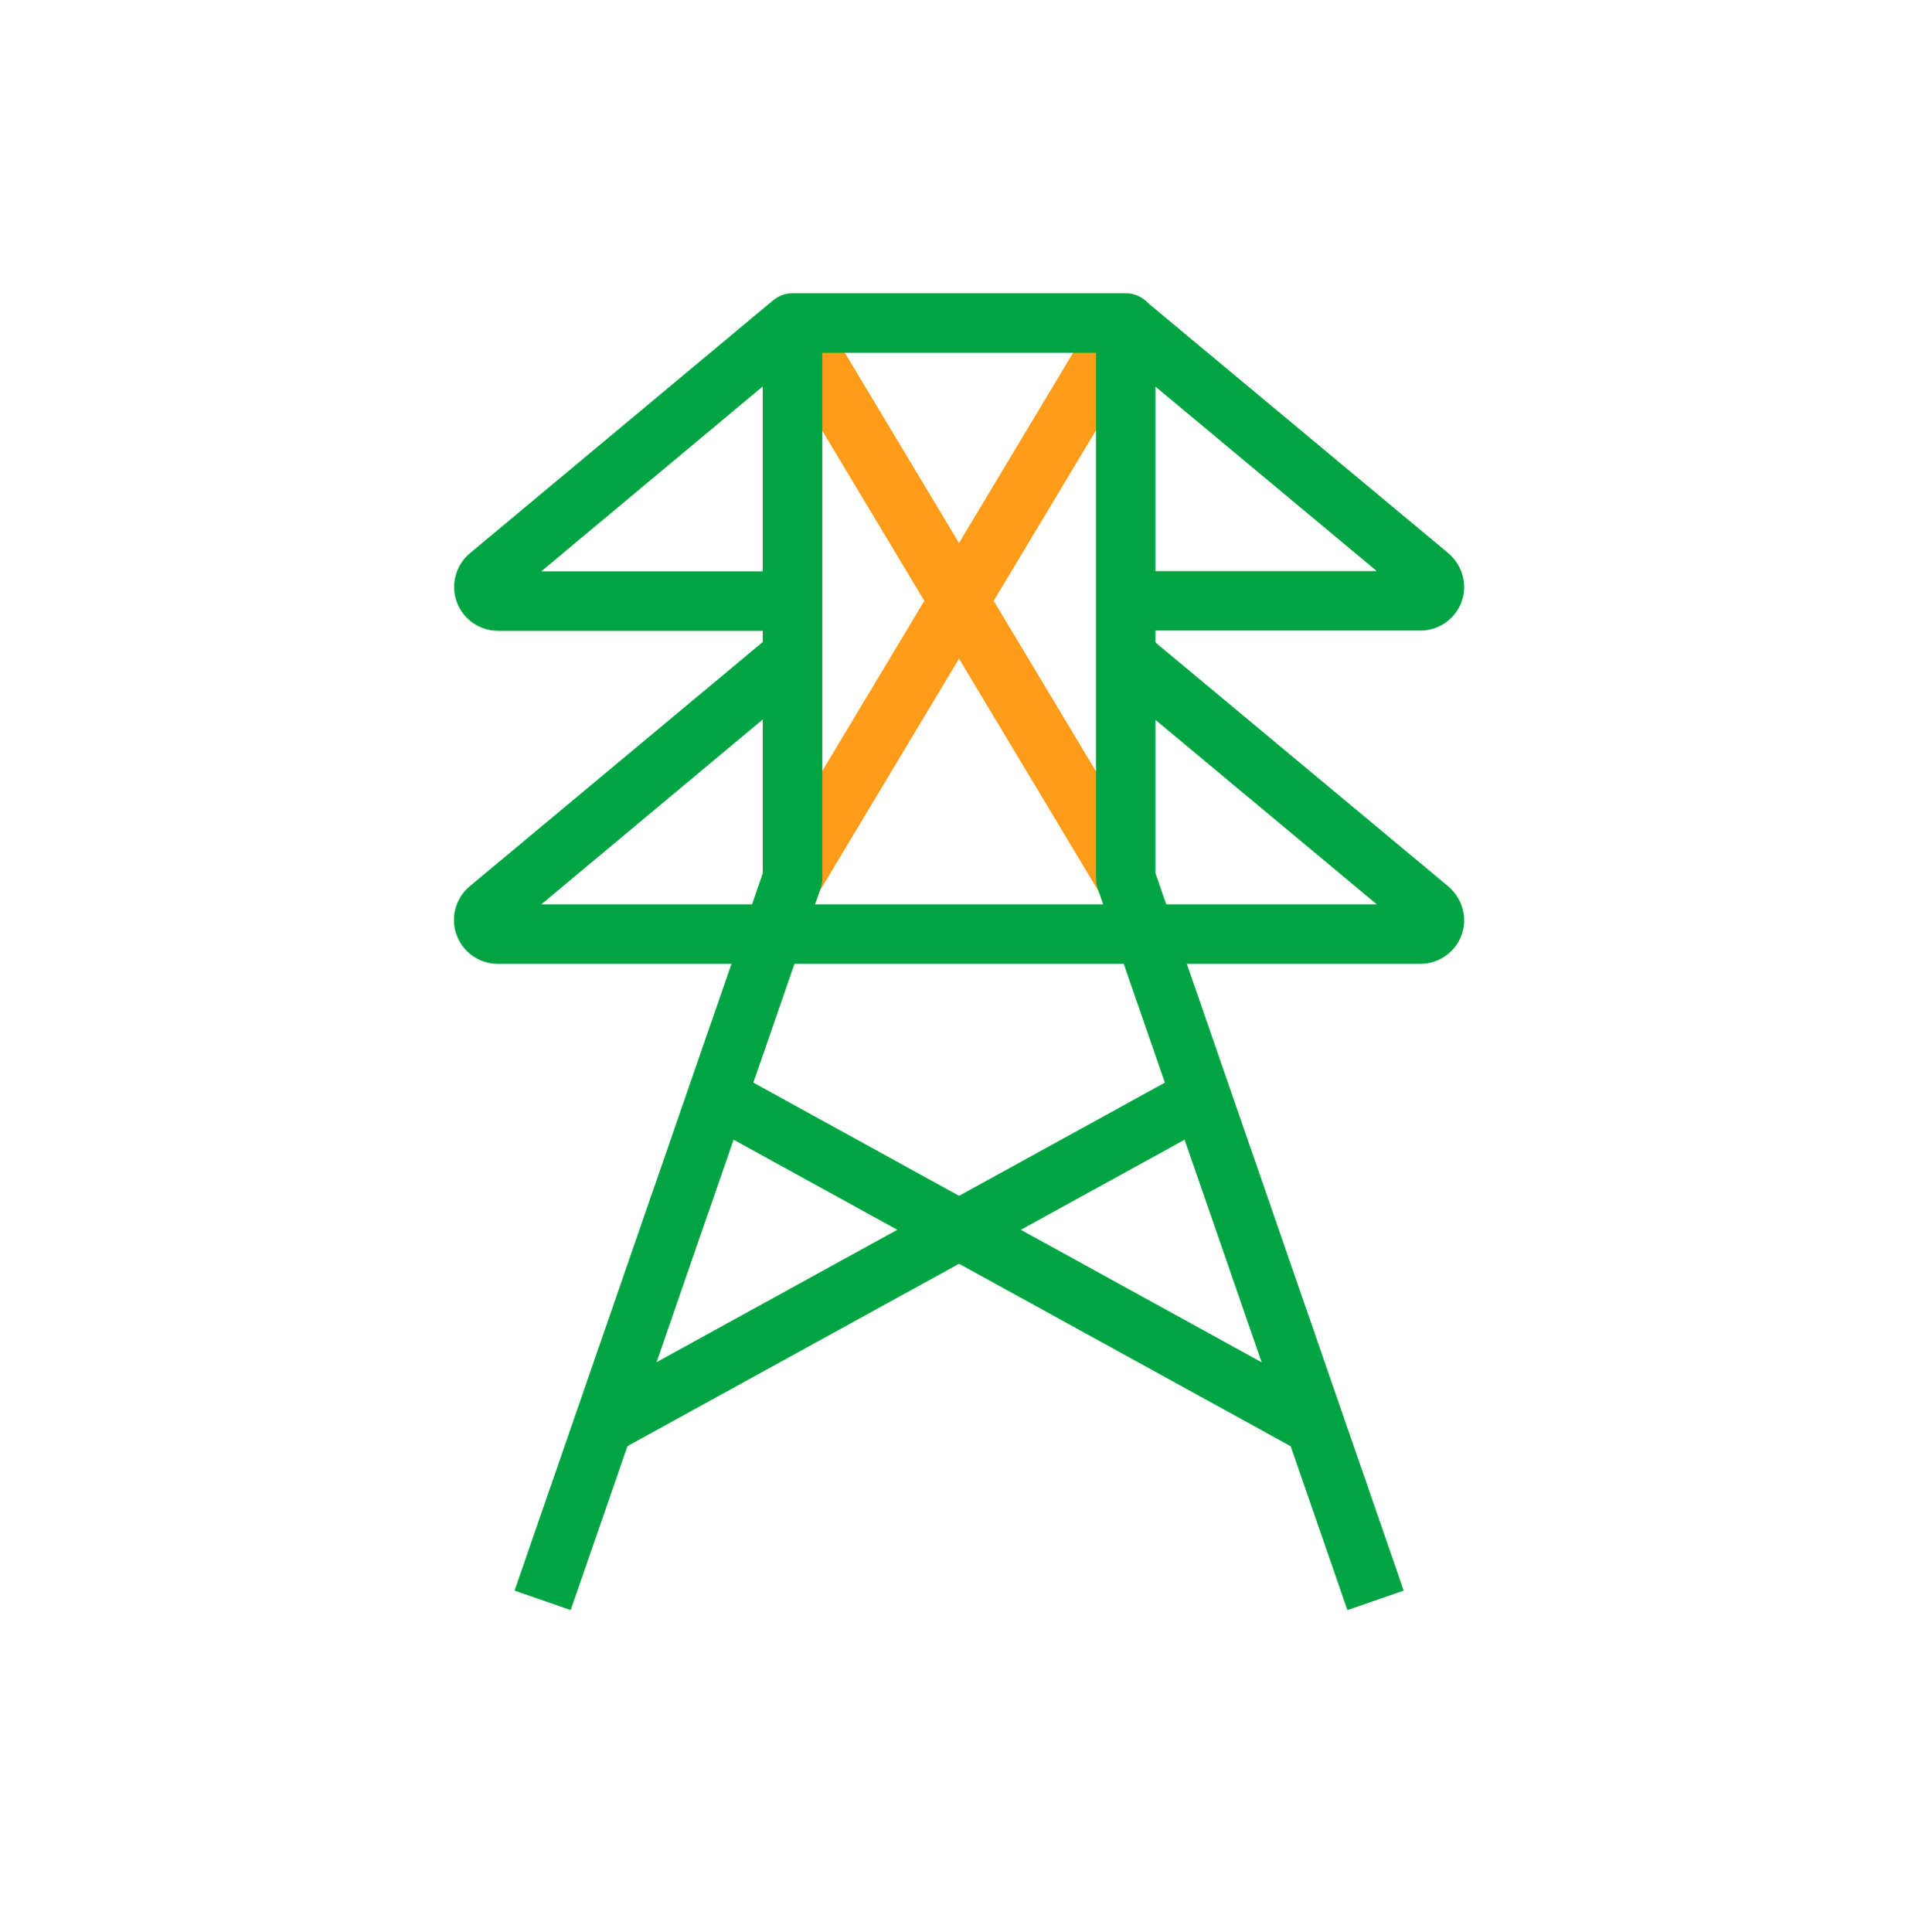
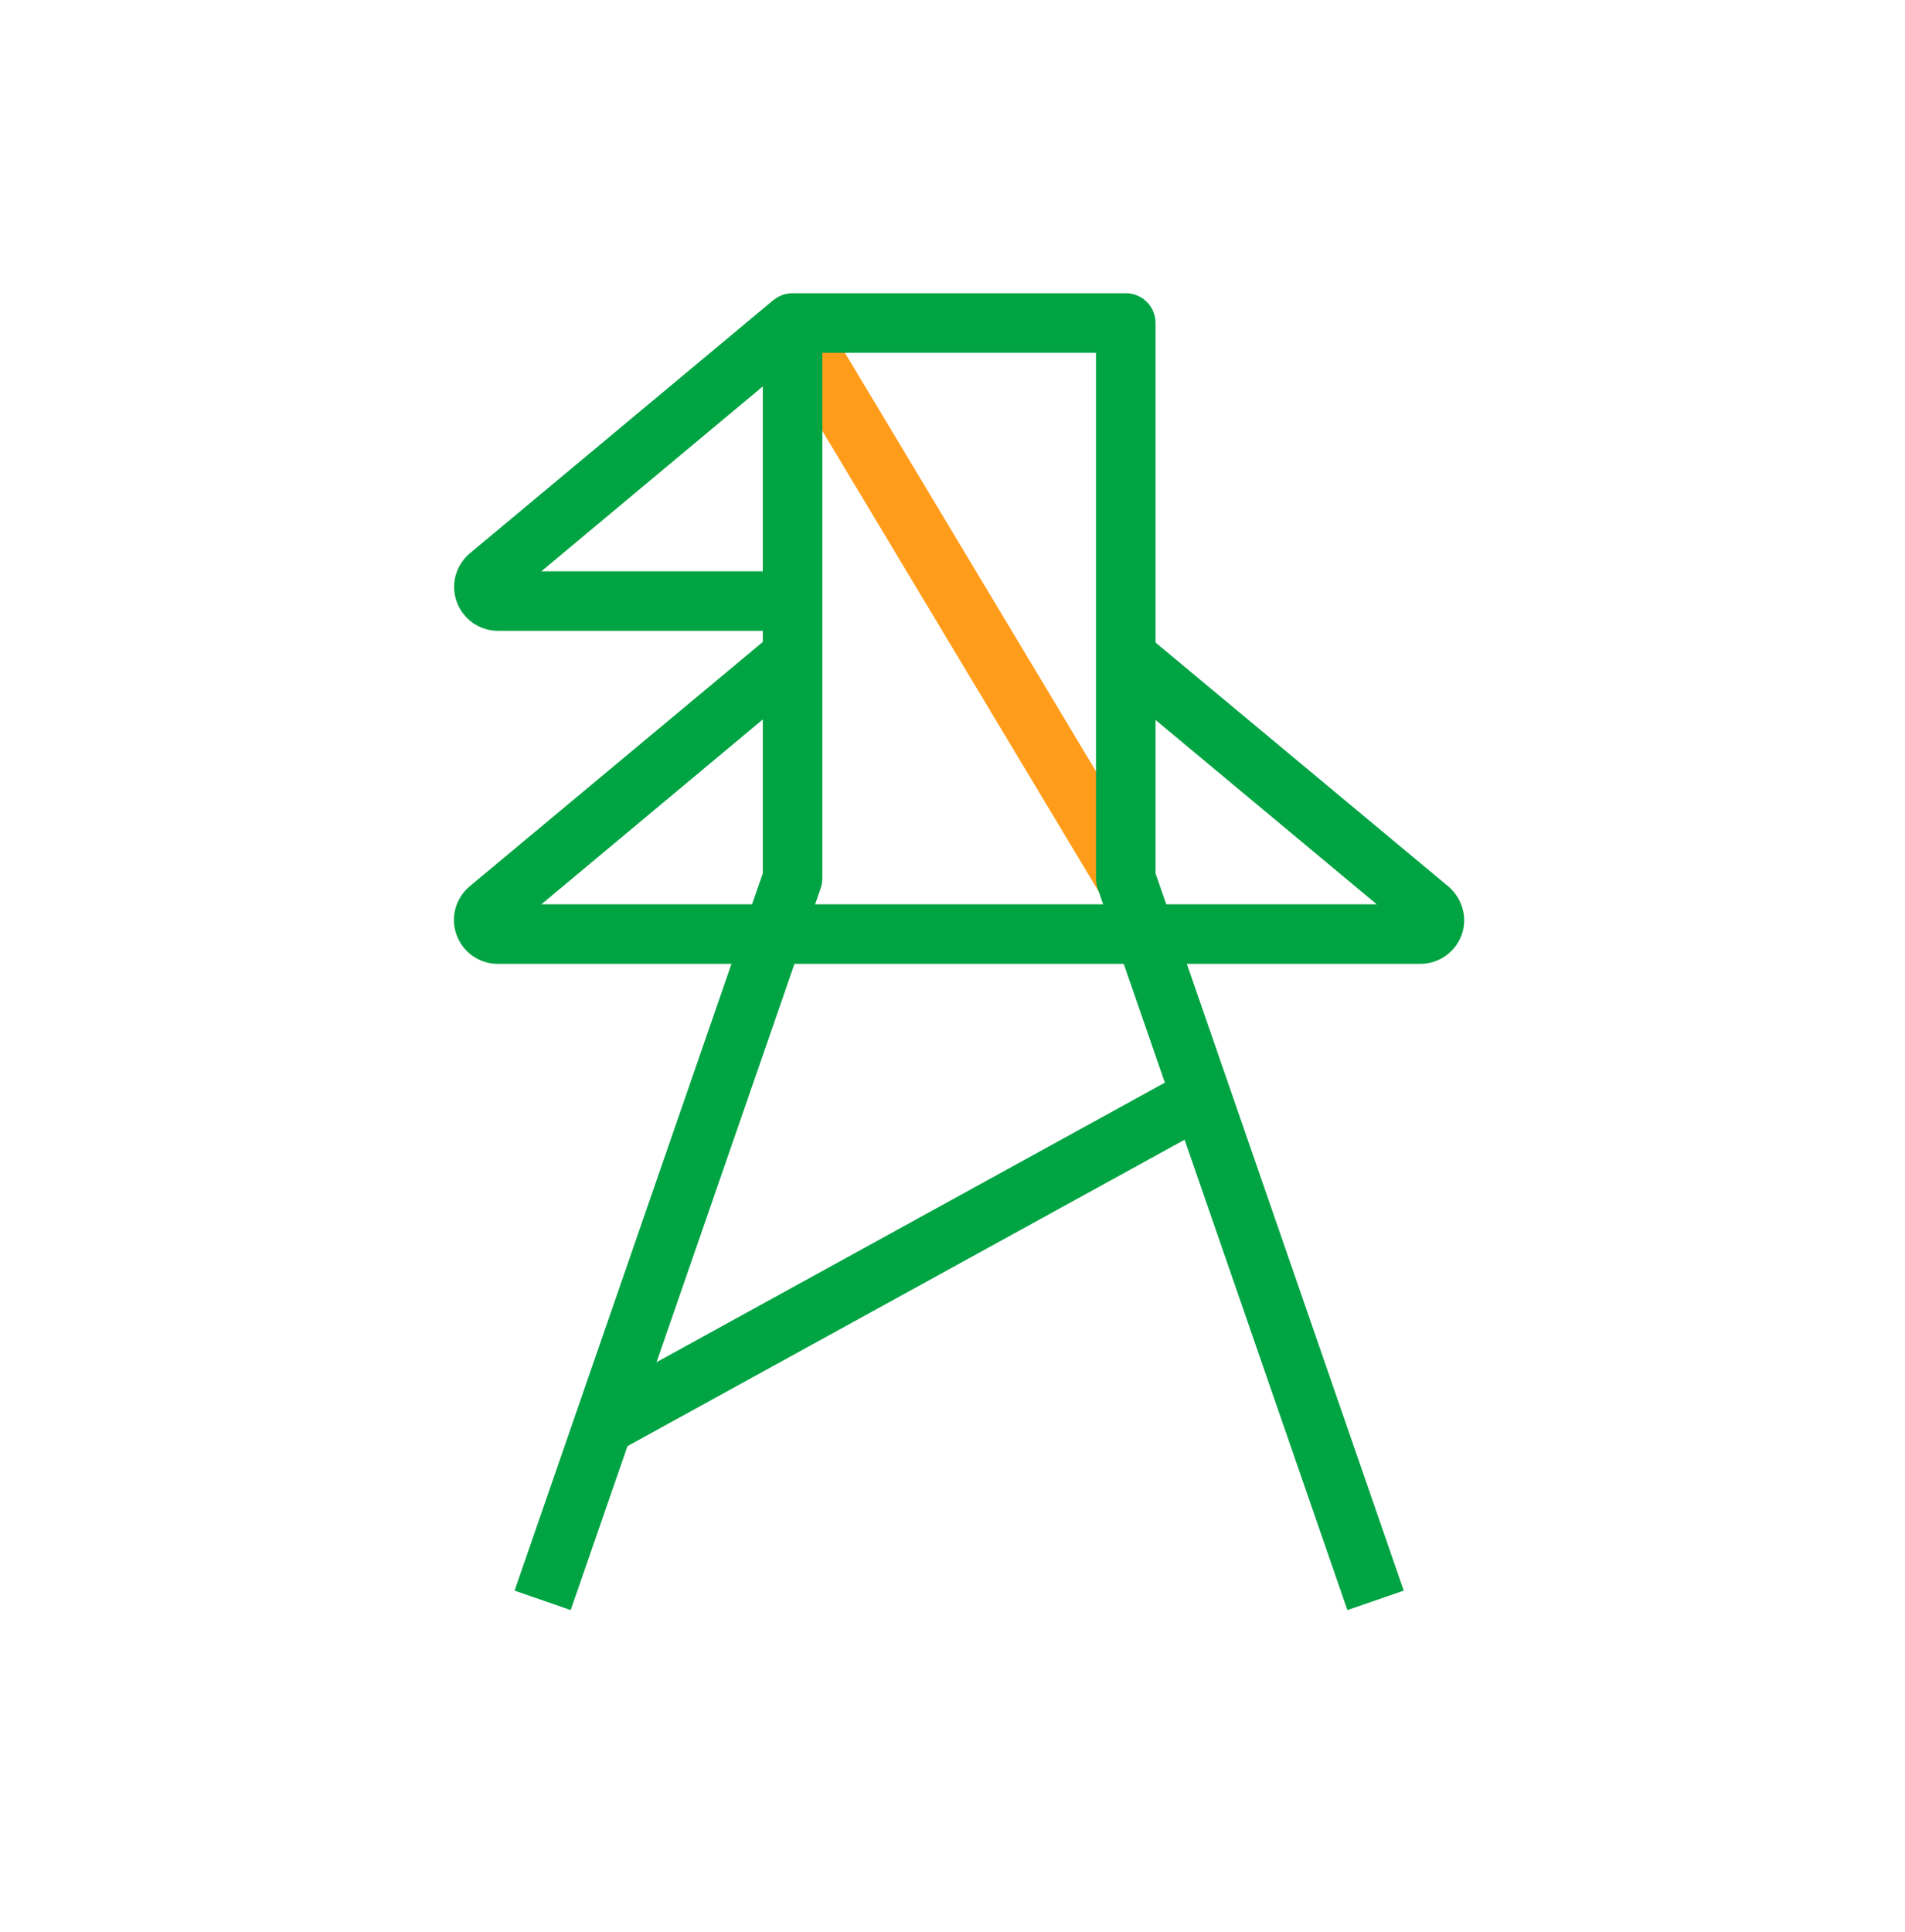
<svg xmlns="http://www.w3.org/2000/svg" width="72" height="73" viewBox="0 0 72 73" fill="none">
  <path d="M30.918 11.639L28.989 12.796L41.58 33.782L43.509 32.624L30.918 11.639Z" fill="#FF9C1A" />
-   <path d="M41.579 11.629L28.99 32.616L30.92 33.774L43.508 12.786L41.579 11.629Z" fill="#FF9C1A" />
  <path d="M50.925 60.843L41.483 33.565C41.445 33.445 41.423 33.325 41.423 33.198V13.33H31.08V33.19C31.08 33.318 31.058 33.438 31.02 33.558L21.57 60.843L19.448 60.108L28.83 33.003V12.205C28.83 11.583 29.333 11.08 29.955 11.08H42.548C43.17 11.08 43.673 11.583 43.673 12.205V33.003L53.055 60.108L50.925 60.843Z" fill="#00A443" />
  <path d="M53.685 36.423H18.81C18.12 36.423 17.498 35.988 17.258 35.335C17.018 34.683 17.213 33.948 17.745 33.498L29.228 23.928L30.668 25.653L20.46 34.173H52.035L41.828 25.668L43.268 23.943L54.75 33.505C55.283 33.97 55.478 34.698 55.238 35.343C54.998 35.988 54.375 36.423 53.685 36.423Z" fill="#00A443" />
-   <path d="M53.685 23.83H42.54V21.58H52.035L41.828 13.075L43.268 11.35L54.75 20.913C55.283 21.378 55.478 22.105 55.238 22.75C54.998 23.395 54.375 23.83 53.685 23.83Z" fill="#00A443" />
  <path d="M29.955 23.838H18.817C18.128 23.838 17.505 23.403 17.265 22.75C17.025 22.098 17.22 21.363 17.753 20.913L29.227 11.343L30.668 13.068L20.46 21.588H29.955V23.838Z" fill="#00A443" />
-   <path d="M27.644 40.455L26.56 42.427L49.159 54.859L50.243 52.887L27.644 40.455Z" fill="#00A443" />
  <path d="M44.852 40.458L22.25 52.885L23.334 54.857L45.935 42.43L44.852 40.458Z" fill="#00A443" />
</svg>